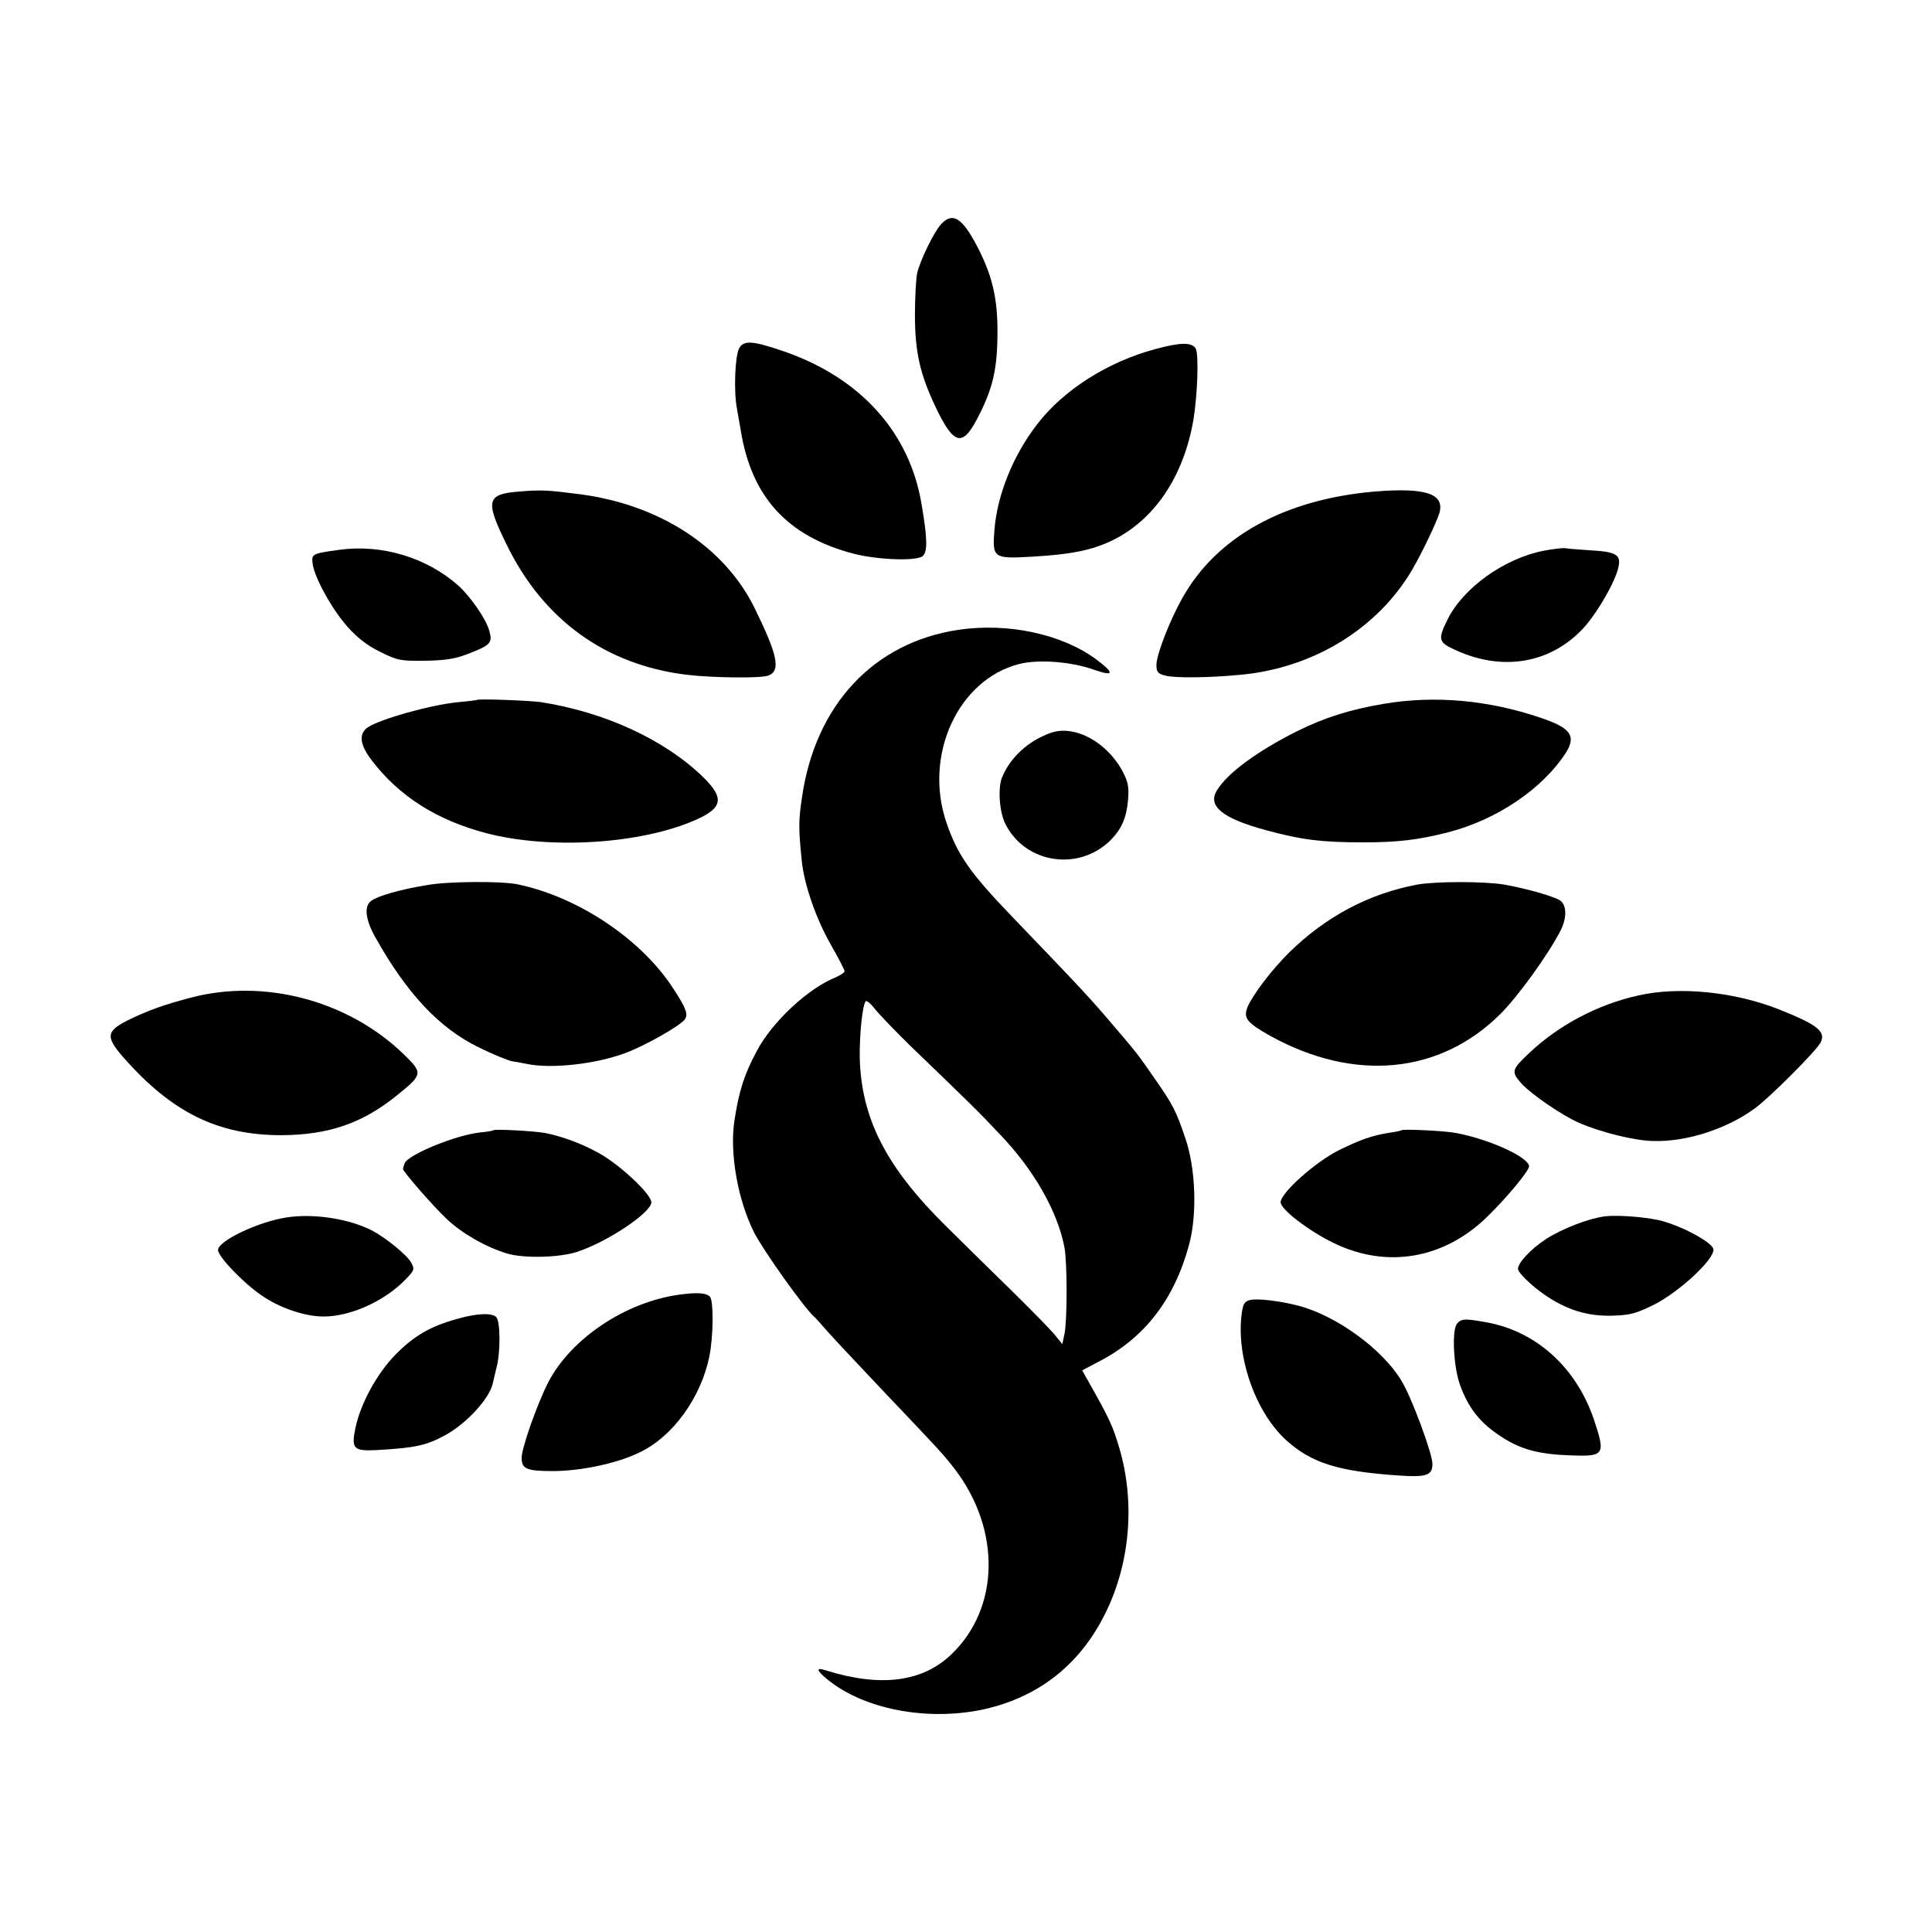
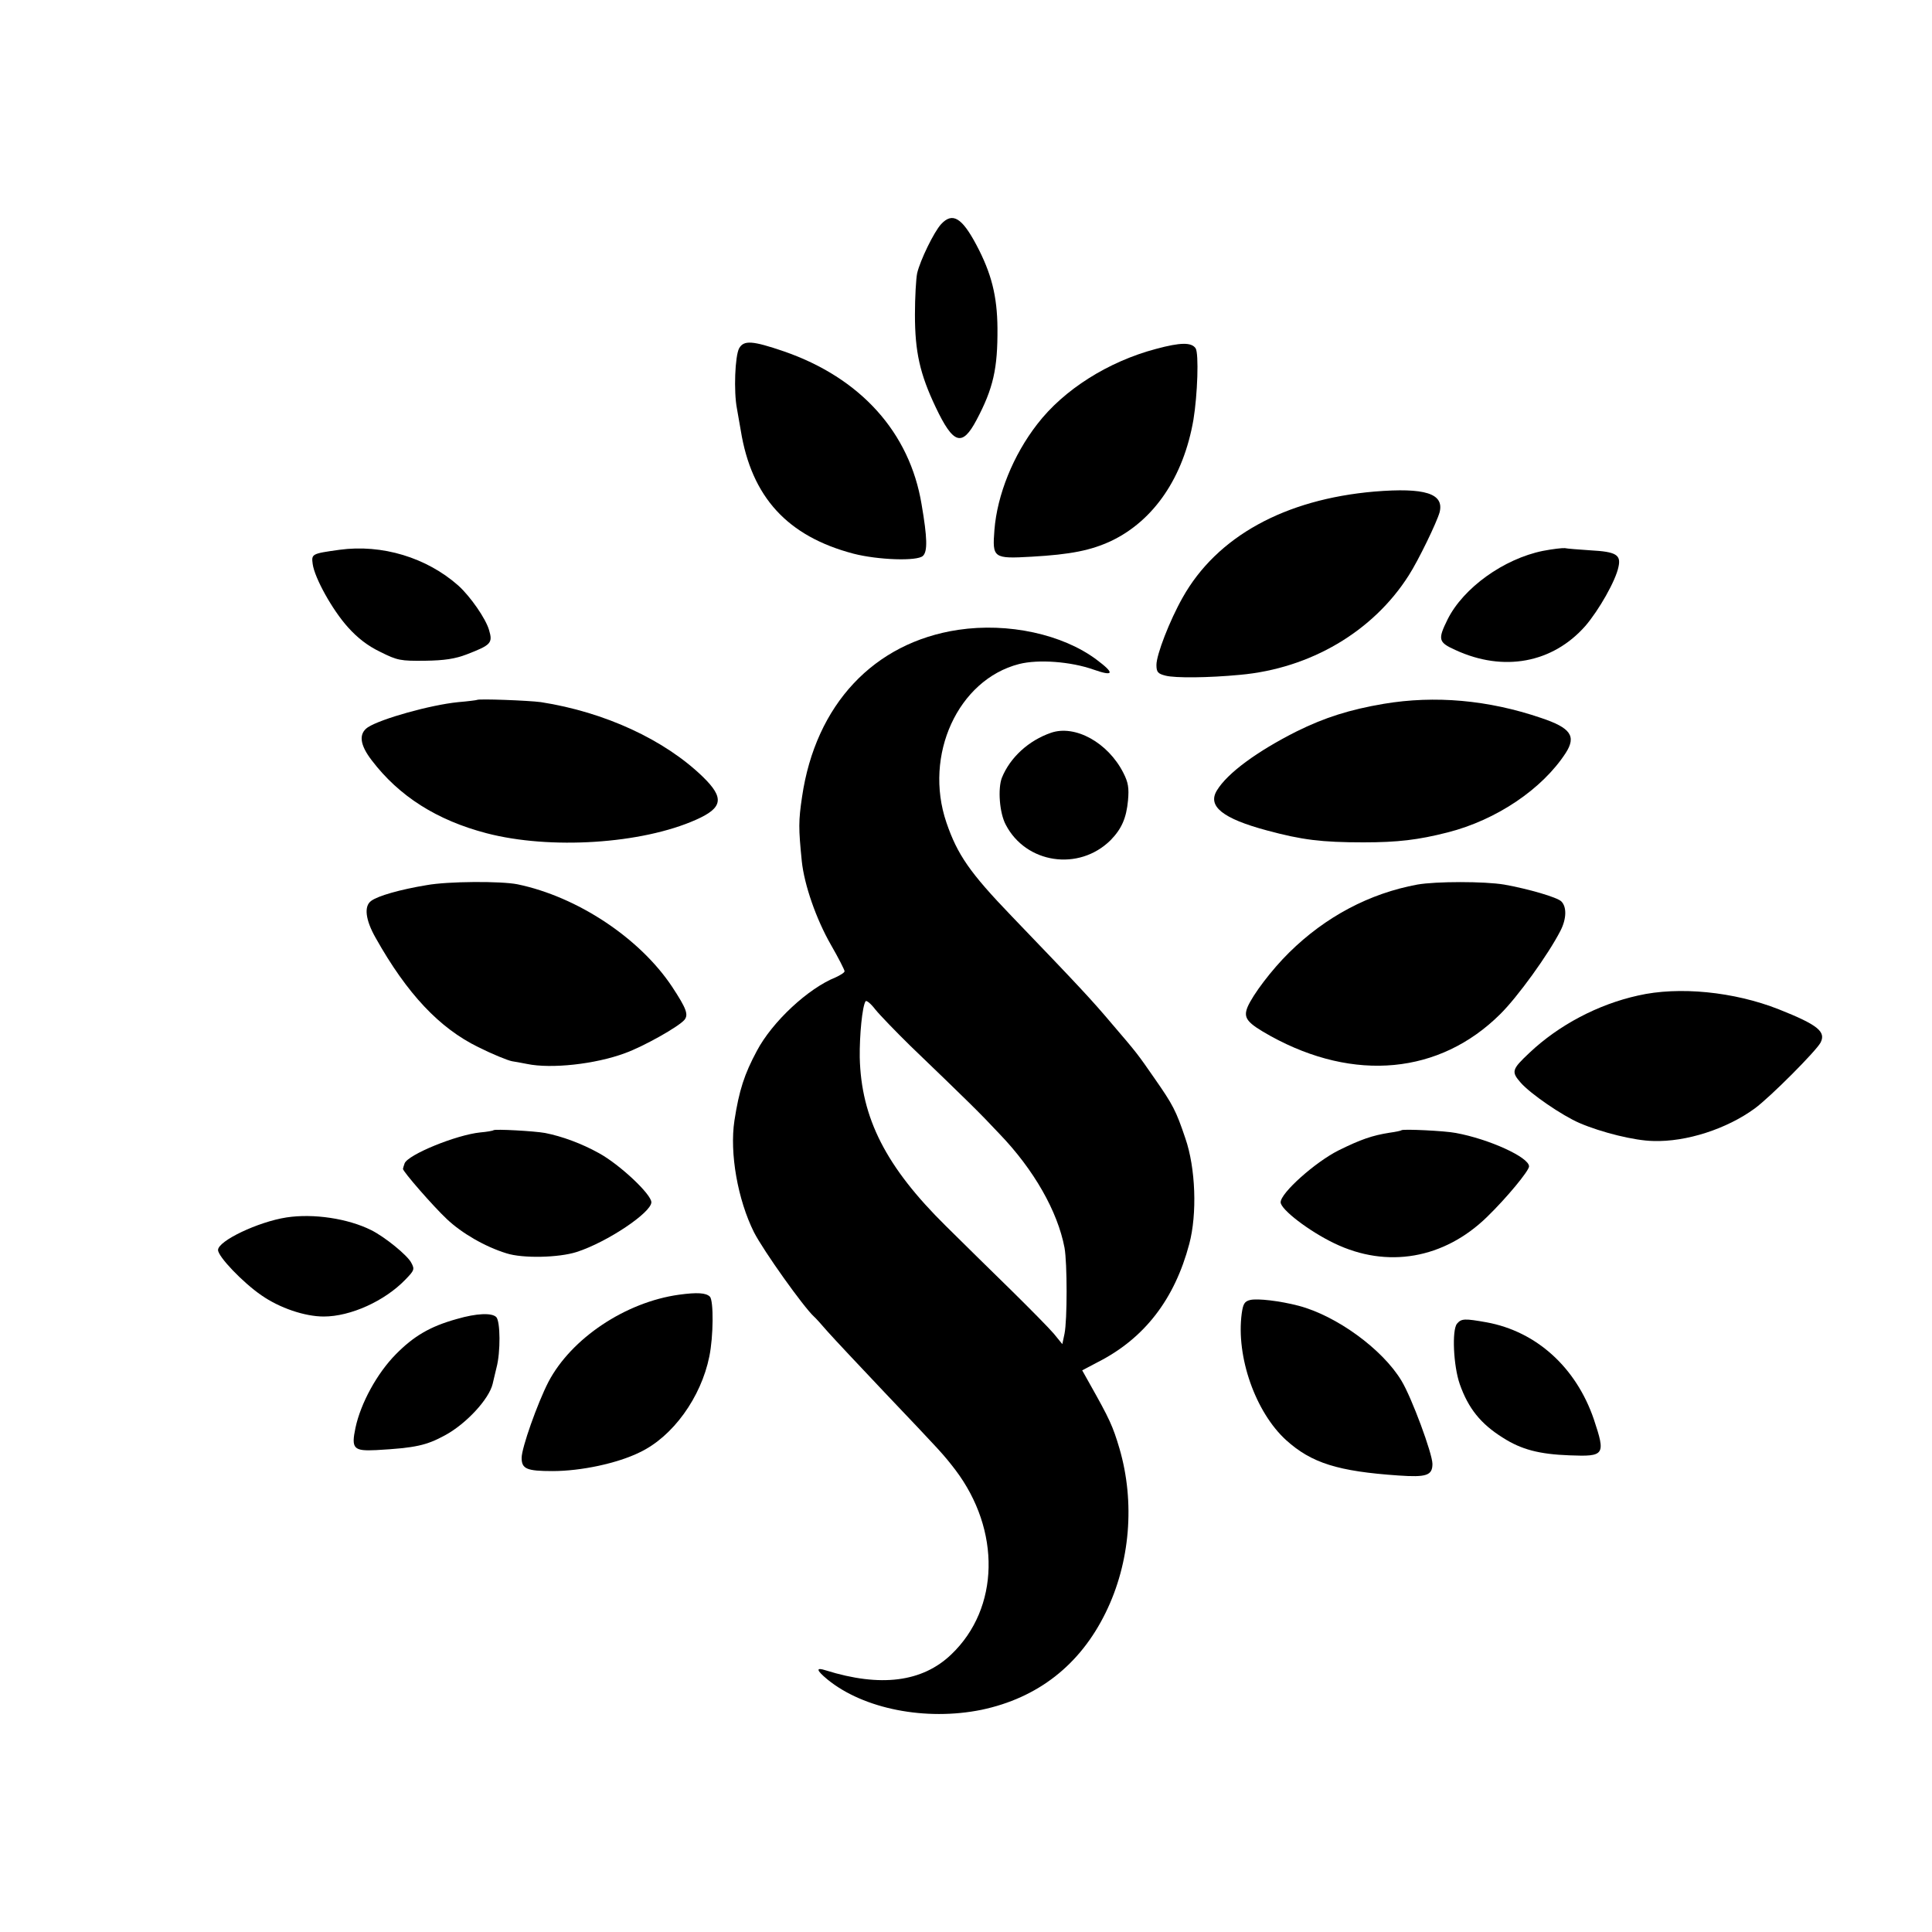
<svg xmlns="http://www.w3.org/2000/svg" version="1.0" width="700pt" height="700pt" viewBox="0 0 700 700" preserveAspectRatio="xMidYMid meet">
  <g transform="translate(0,700) scale(0.1,-0.1)" fill="#000000" stroke="none">
    <path d="M3410 6188 c-26 -28 -76 -131 -87 -178 -4 -19 -8 -87 -8 -150 0 -135 18 -215 75 -335 64 -135 96 -145 148 -47 61 115 77 187 76 333 -1 117 -22 199 -76 301 -53 100 -87 120 -128 76z" />
    <path d="M2678 5738 c-15 -28 -20 -156 -8 -218 4 -25 11 -61 14 -80 39 -241 169 -383 408 -446 89 -23 232 -28 252 -8 17 16 16 65 -5 187 -43 260 -221 458 -499 554 -114 39 -145 41 -162 11z" />
    <path d="M4189 5736 c-174 -46 -335 -148 -431 -273 -87 -112 -145 -256 -155 -383 -8 -102 -4 -105 135 -97 142 8 215 23 288 57 155 74 262 231 298 439 15 91 20 240 8 259 -15 22 -54 22 -143 -2z" />
-     <path d="M1881 5219 c-118 -9 -124 -32 -46 -191 133 -274 360 -438 655 -473 93 -11 264 -13 293 -3 47 17 35 74 -50 247 -109 220 -343 372 -630 410 -116 15 -141 17 -222 10z" />
    <path d="M4980 5219 c-325 -28 -571 -163 -695 -384 -47 -83 -95 -207 -95 -244 0 -26 5 -32 33 -39 34 -9 155 -8 270 3 255 23 482 157 611 360 36 56 102 193 112 229 17 68 -53 90 -236 75z" />
    <path d="M1230 5008 c-101 -14 -102 -15 -97 -52 7 -50 71 -166 128 -229 34 -38 71 -67 117 -89 62 -31 73 -33 162 -32 71 1 109 7 151 23 88 34 95 41 81 88 -12 42 -68 122 -111 161 -115 102 -277 151 -431 130z" />
    <path d="M5590 5004 c-142 -29 -288 -134 -345 -248 -36 -73 -34 -83 28 -111 175 -81 353 -47 471 87 49 57 110 164 120 214 10 44 -9 55 -101 60 -43 3 -85 6 -93 8 -8 1 -44 -3 -80 -10z" />
    <path d="M3472 4718 c-306 -46 -517 -271 -566 -605 -13 -88 -13 -113 -1 -233 9 -86 52 -210 106 -304 27 -47 49 -90 49 -95 0 -5 -15 -14 -32 -22 -100 -40 -230 -161 -286 -267 -45 -84 -64 -142 -81 -252 -18 -118 12 -287 71 -405 35 -68 179 -270 217 -305 4 -3 26 -27 50 -55 24 -27 117 -126 206 -220 211 -222 211 -222 256 -280 166 -219 161 -502 -14 -669 -105 -101 -257 -120 -455 -58 -37 12 -35 1 6 -33 131 -107 356 -151 558 -110 204 43 357 162 450 352 89 181 107 400 50 595 -24 81 -36 107 -107 233 l-28 50 57 30 c169 86 278 228 331 428 29 109 23 275 -14 382 -34 101 -45 122 -112 218 -61 88 -63 91 -153 196 -76 90 -120 137 -365 392 -151 157 -196 222 -236 339 -83 244 42 517 263 574 70 18 188 9 270 -20 74 -26 78 -14 11 36 -123 92 -320 135 -501 108z m-174 -1507 c211 -203 250 -241 324 -320 124 -129 210 -280 235 -412 10 -56 10 -262 0 -311 l-8 -38 -31 38 c-17 20 -86 90 -152 155 -67 65 -174 171 -239 235 -217 214 -307 391 -312 611 -1 80 9 184 21 203 3 5 19 -8 35 -29 17 -21 74 -80 127 -132z" />
    <path d="M1728 4464 c-2 -1 -32 -5 -68 -8 -100 -10 -279 -60 -327 -91 -34 -23 -30 -63 14 -120 99 -130 236 -217 416 -264 230 -60 562 -39 759 49 97 43 103 79 25 155 -139 135 -356 235 -587 271 -44 6 -227 13 -232 8z" />
    <path d="M5014 4450 c-124 -21 -215 -50 -316 -100 -143 -72 -251 -151 -289 -214 -35 -57 21 -102 182 -145 126 -34 197 -43 349 -43 125 0 199 9 305 36 177 45 343 157 428 288 39 61 18 91 -90 127 -191 65 -384 82 -569 51z" />
    <path d="M3808 4345 c-81 -28 -148 -89 -178 -163 -15 -39 -9 -127 14 -170 73 -141 265 -170 380 -56 40 41 57 80 63 144 4 45 1 65 -17 100 -56 110 -175 175 -262 145z" />
    <path d="M1546 3793 c-97 -16 -177 -39 -201 -57 -27 -19 -21 -69 16 -134 114 -203 231 -327 372 -396 50 -25 106 -48 122 -51 17 -3 41 -7 55 -10 87 -18 246 -1 354 39 67 24 195 96 216 121 15 19 7 41 -45 120 -117 176 -343 326 -560 371 -60 12 -252 11 -329 -3z" />
    <path d="M5135 3795 c-173 -32 -332 -116 -464 -246 -63 -62 -132 -153 -151 -198 -16 -40 -2 -57 84 -105 303 -167 612 -138 831 79 64 63 175 217 219 303 22 43 23 86 3 106 -15 15 -118 45 -207 61 -72 12 -247 12 -315 0z" />
-     <path d="M690 3385 c-94 -25 -145 -43 -211 -74 -95 -45 -100 -64 -32 -142 176 -200 342 -282 573 -282 170 1 294 43 419 145 93 75 94 80 24 148 -201 195 -506 276 -773 205z" />
    <path d="M5935 3393 c-145 -32 -287 -107 -393 -207 -65 -61 -67 -69 -32 -109 35 -40 150 -119 213 -146 79 -34 200 -64 267 -65 120 -4 267 44 368 118 57 42 221 207 238 238 21 40 -10 65 -151 121 -162 64 -362 84 -510 50z" />
    <path d="M1788 2905 c-2 -2 -24 -6 -48 -8 -87 -9 -261 -80 -274 -112 -3 -9 -6 -18 -6 -20 0 -10 110 -136 159 -182 54 -51 138 -100 216 -124 59 -19 190 -16 255 5 111 36 270 143 270 180 0 29 -115 137 -190 178 -63 35 -134 61 -195 73 -38 7 -182 15 -187 10z" />
    <path d="M5078 2905 c-2 -2 -21 -6 -43 -9 -63 -10 -104 -24 -185 -64 -84 -42 -210 -154 -210 -188 0 -26 103 -105 195 -149 191 -92 397 -56 553 96 71 69 152 167 152 183 0 33 -145 99 -265 121 -40 8 -192 15 -197 10z" />
    <path d="M1038 2589 c-103 -16 -248 -85 -248 -118 0 -24 90 -118 157 -164 66 -46 157 -77 226 -77 97 0 221 56 296 134 32 33 34 37 21 61 -14 27 -95 93 -145 118 -84 42 -209 61 -307 46z" />
-     <path d="M5815 2593 c-57 -7 -154 -44 -213 -82 -54 -35 -102 -86 -102 -108 0 -14 47 -60 96 -94 80 -55 155 -78 243 -76 69 2 87 7 156 41 93 48 218 165 213 200 -4 26 -126 90 -202 106 -59 12 -147 18 -191 13z" />
    <path d="M2460 2309 c-194 -27 -390 -158 -473 -316 -40 -78 -97 -239 -97 -275 0 -40 18 -48 112 -48 103 0 235 28 316 68 120 57 222 199 252 347 15 72 16 203 2 217 -14 14 -46 16 -112 7z" />
    <path d="M4530 2290 c-21 -5 -26 -14 -31 -49 -21 -157 50 -358 161 -459 92 -83 188 -113 407 -128 101 -7 123 0 123 42 0 37 -75 240 -112 301 -69 115 -236 236 -373 272 -69 18 -149 27 -175 21z" />
    <path d="M1655 2221 c-97 -27 -156 -62 -221 -128 -68 -69 -127 -177 -146 -266 -16 -76 -7 -85 75 -81 143 8 182 17 250 54 77 42 159 131 172 186 2 10 9 37 14 59 15 56 14 168 -1 183 -16 16 -71 14 -143 -7z" />
    <path d="M5279 2204 c-19 -23 -13 -153 10 -219 31 -88 76 -144 156 -194 67 -43 132 -60 242 -64 127 -5 131 1 88 130 -64 188 -208 319 -389 352 -79 14 -91 14 -107 -5z" />
  </g>
</svg>